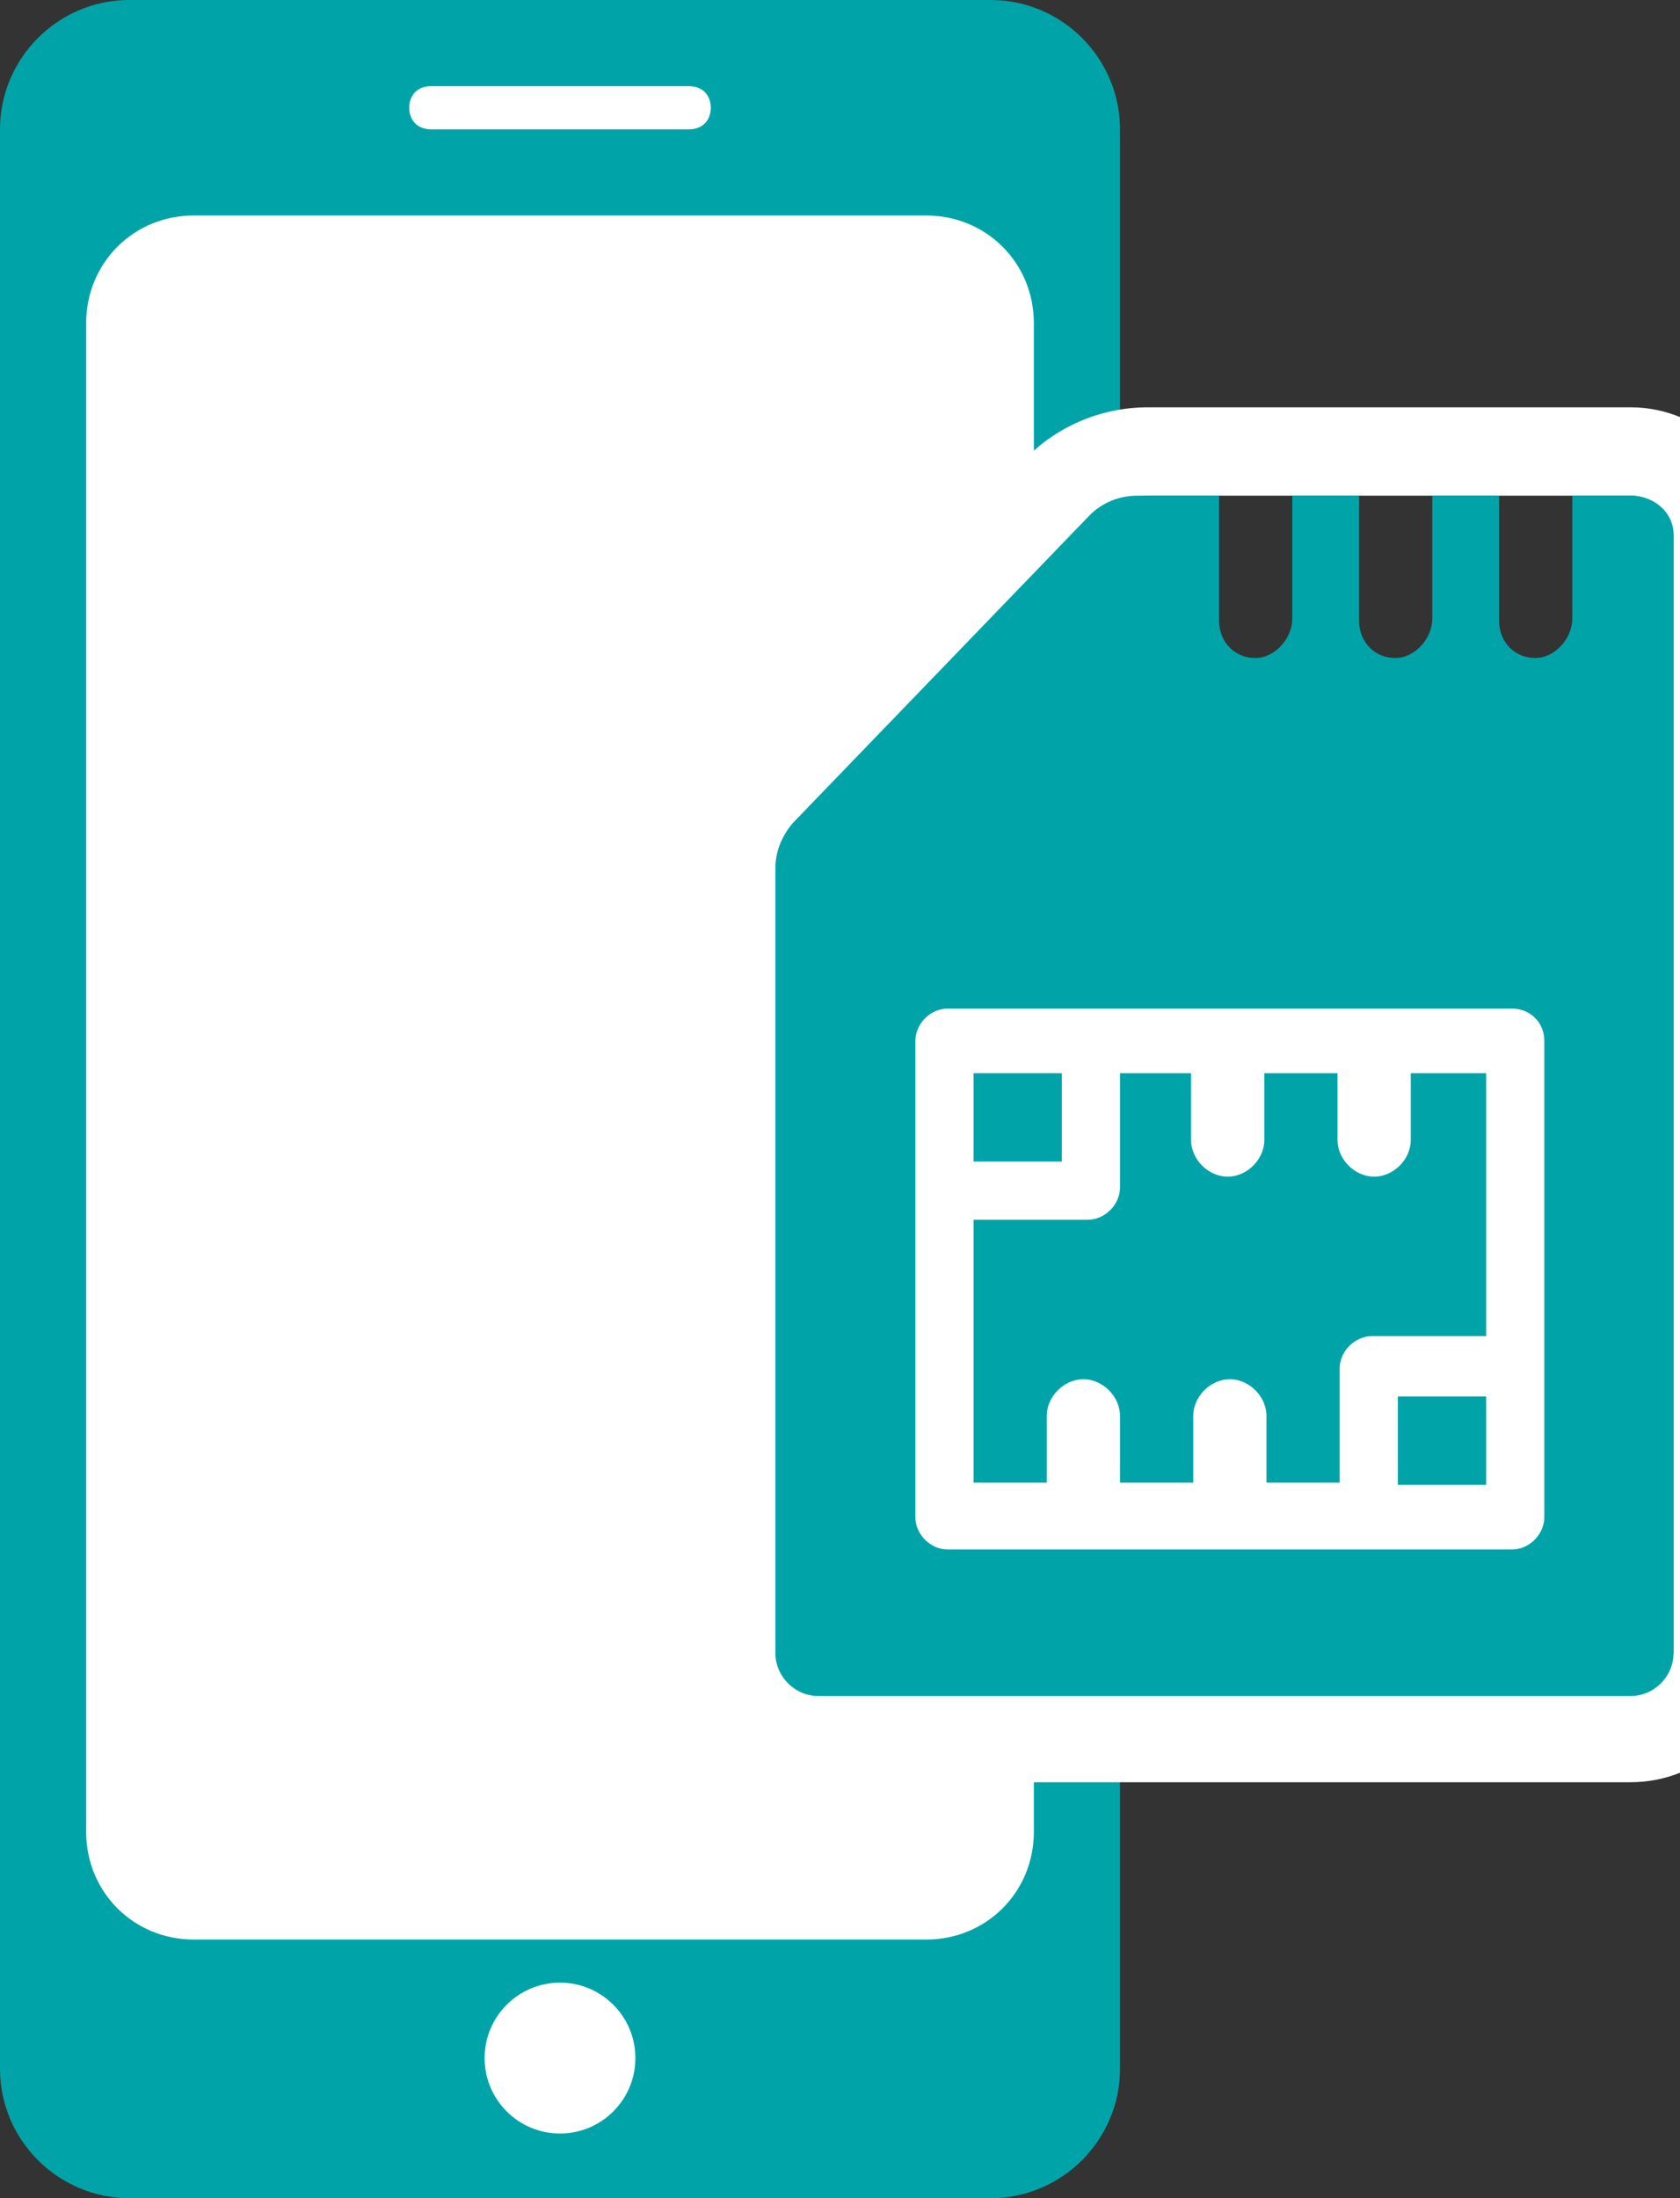
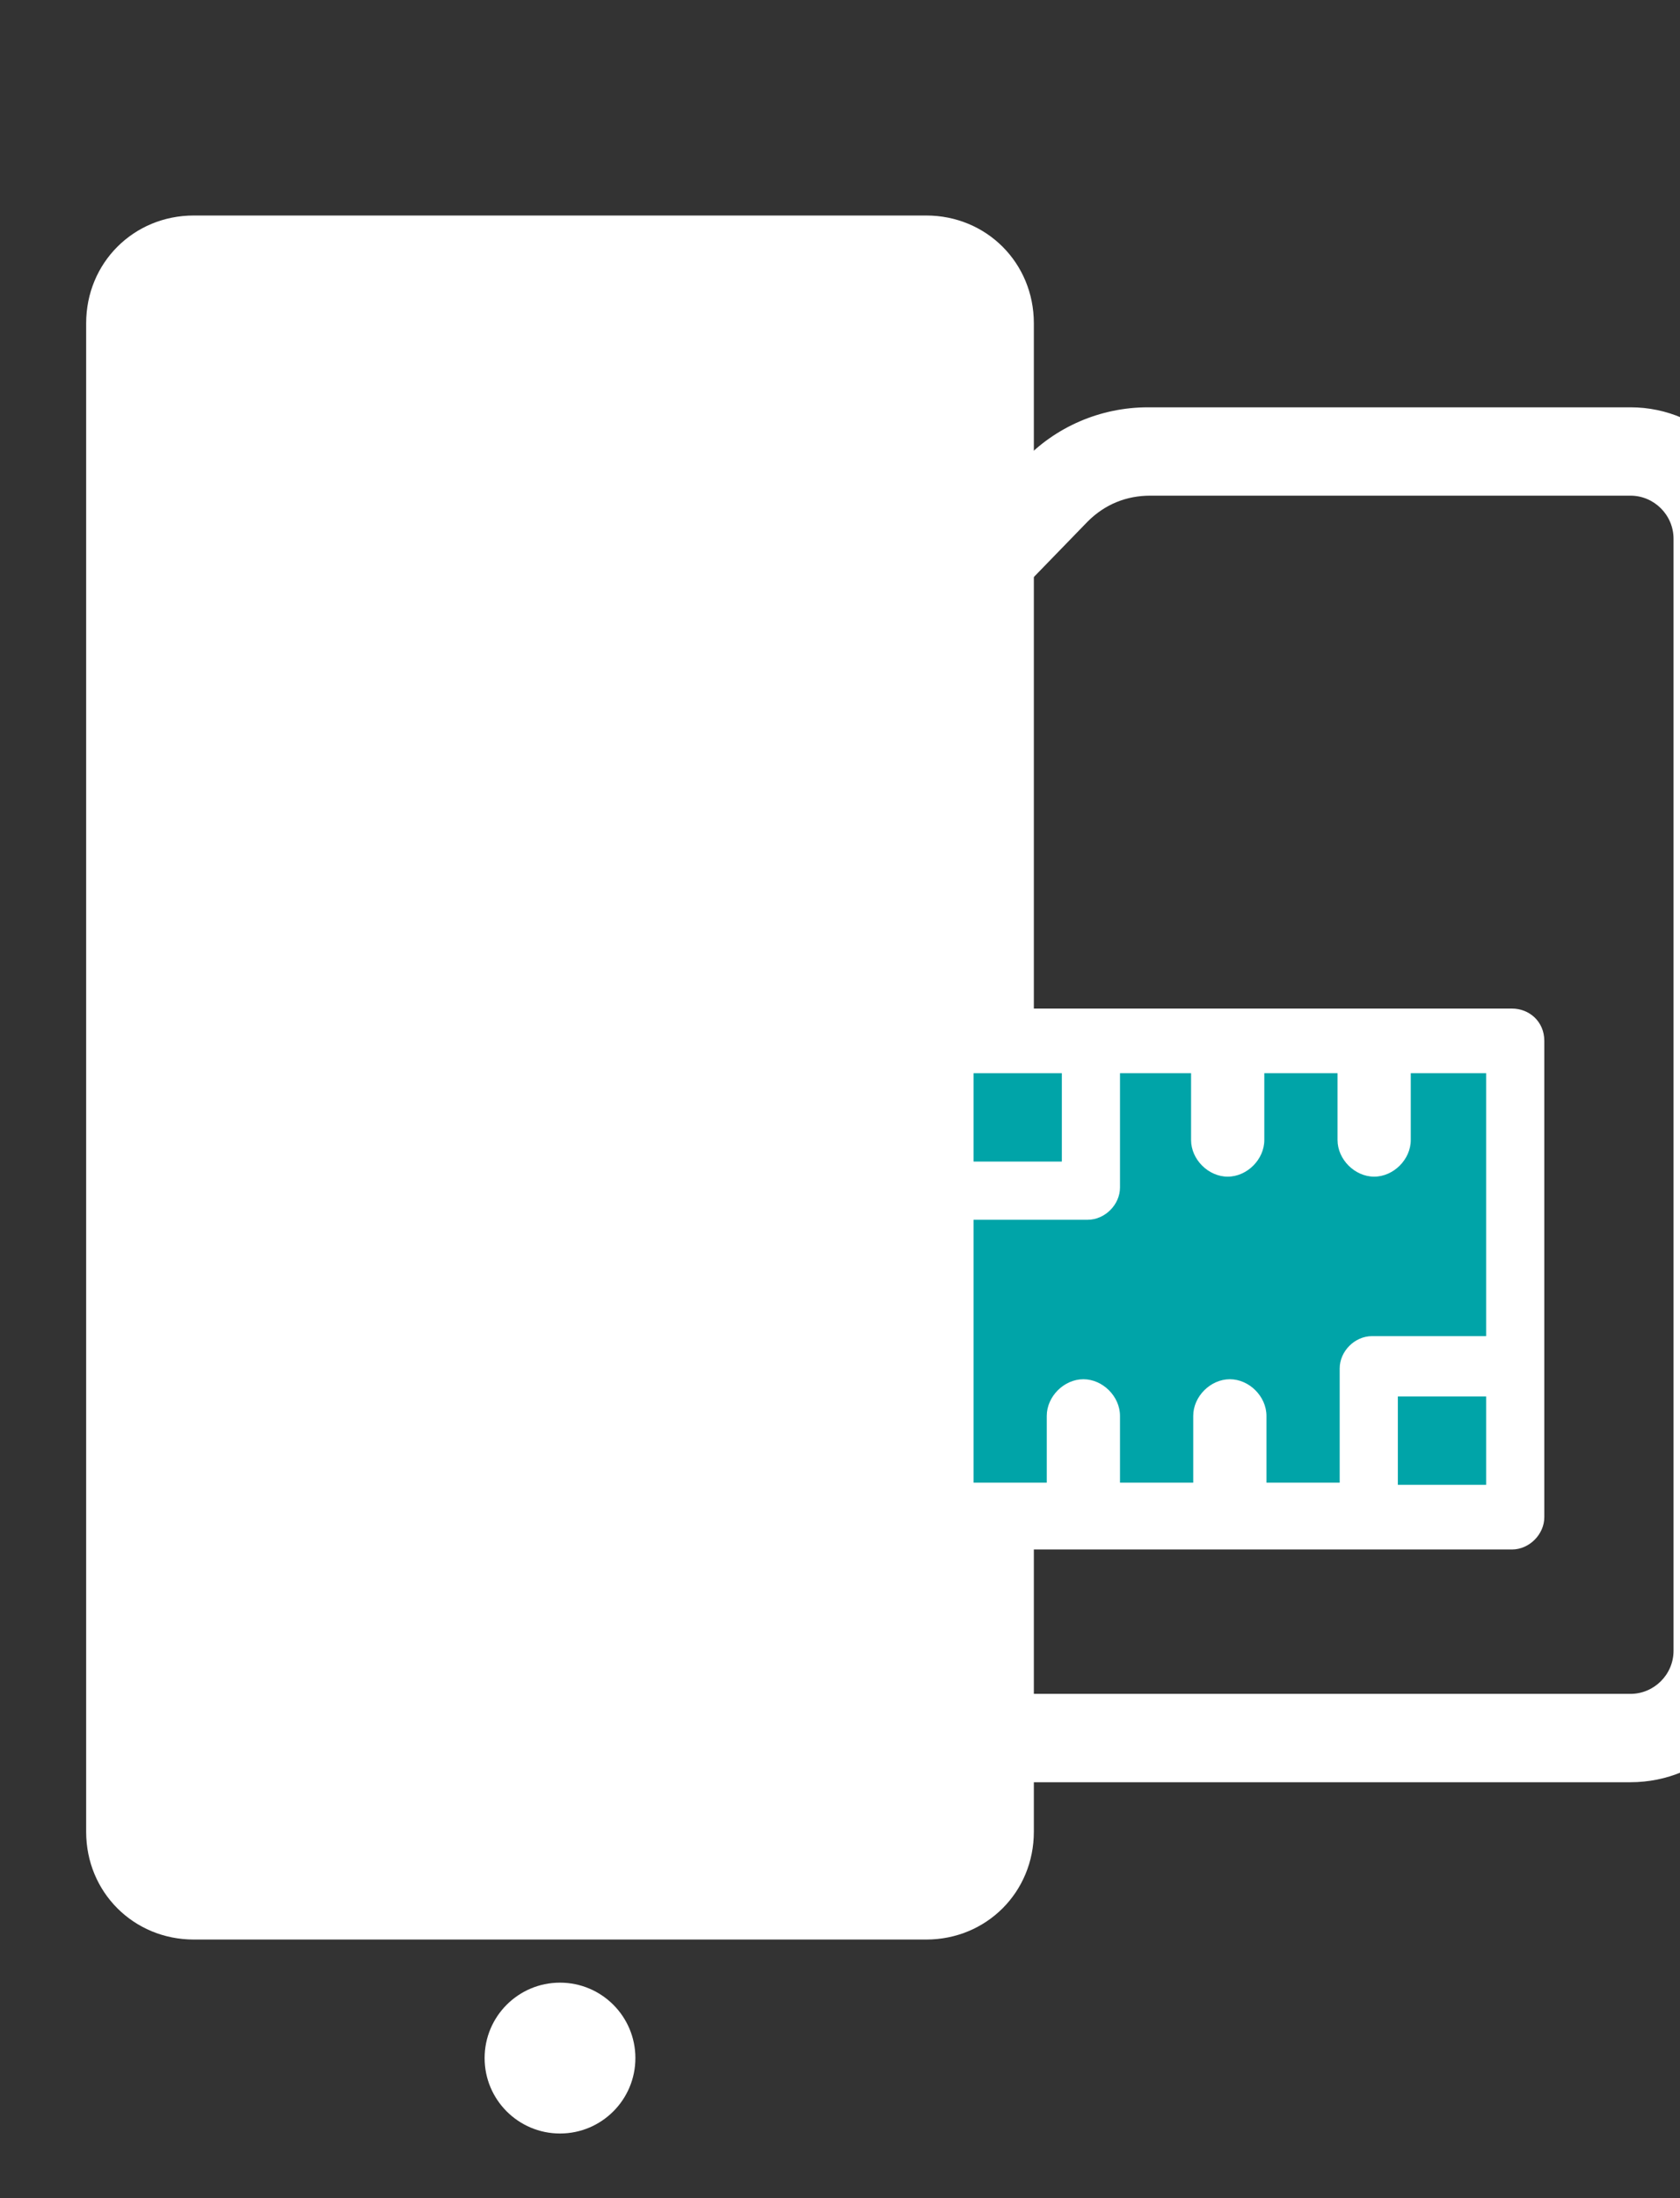
<svg xmlns="http://www.w3.org/2000/svg" version="1.1" id="レイヤー_1" x="0px" y="0px" viewBox="0 0 78 102" style="enable-background:new 0 0 78 102;" xml:space="preserve">
  <rect x="0" y="0" width="78" height="102" fill="#333333" stroke="none" />
  <style type="text/css">
	.st0{fill-rule:evenodd;clip-rule:evenodd;fill:#00A4A8;}
	.st1{fill-rule:evenodd;clip-rule:evenodd;fill:#FFFFFF;}
	.st2{fill:#FFFFFF;}
</style>
-   <path class="st0" d="M6,0h40c3.3,0,6,2.7,6,6v90c0,3.3-2.7,6-6,6H6c-3.3,0-6-2.7-6-6V6C0,2.7,2.7,0,6,0z" />
  <circle class="st1" cx="26" cy="95.5" r="3.5" />
  <path class="st1" d="M43,90H9c-2.8,0-5-2.2-5-5V15c0-2.8,2.2-5,5-5h34c2.8,0,5,2.2,5,5v70C48,87.8,45.8,90,43,90z" />
  <path class="st2" d="M75.7,23c1.1,0,2,0.9,2,2v51.6c0,1.1-0.9,2-2,2H38c-1.1,0-2-0.9-2-2V40.7c0-1.1,0.4-2.1,1.2-2.8l13.3-13.7  c0.8-0.8,1.8-1.2,2.9-1.2h3.4H73H75.7 M75.7,18.9H73H56.7h-3.4c-2.2,0-4.3,0.9-5.8,2.5L34.2,35c-1.5,1.5-2.3,3.5-2.3,5.7v35.9  c0,3.4,2.7,6.1,6.1,6.1h37.7c3.4,0,6.1-2.7,6.1-6.1V25C81.8,21.7,79.1,18.9,75.7,18.9z" />
  <g>
-     <path class="st0" d="M75.7,23H73v5.7c0,0.8-0.6,1.6-1.4,1.8c-1.1,0.2-2-0.6-2-1.7V23h-3.1l0,5.7c0,0.8-0.6,1.6-1.4,1.8   c-1.1,0.2-2-0.6-2-1.7V23h-3.1l0,5.7c0,0.8-0.6,1.6-1.4,1.8c-1.1,0.2-2-0.6-2-1.7V23h-3.8c-0.8,0-1.6,0.3-2.2,0.9L36.8,38.2   c-0.5,0.6-0.8,1.3-0.8,2.1v36.4c0,1.1,0.9,2,2,2h37.7c1.1,0,2-0.9,2-2V25C77.8,23.9,76.9,23,75.7,23z" />
    <path class="st1" d="M70.2,46.8H44c-0.8,0-1.5,0.7-1.5,1.5v22.1c0,0.8,0.7,1.5,1.5,1.5h26.2c0.8,0,1.5-0.7,1.5-1.5V48.3   C71.7,47.4,71,46.8,70.2,46.8z" />
    <rect x="45.2" y="49.8" class="st0" width="4.1" height="4.1" />
    <path class="st0" d="M65.5,49.8v3.1c0,0.9-0.8,1.7-1.7,1.7h0c-0.9,0-1.7-0.8-1.7-1.7v-3.1h-3.4v3.1c0,0.9-0.8,1.7-1.7,1.7h0   c-0.9,0-1.7-0.8-1.7-1.7v-3.1H52v0.3l0,5c0,0.8-0.7,1.5-1.5,1.5l-5,0h-0.3v12.2h3.4v-3.1c0-0.9,0.8-1.7,1.7-1.7h0   c0.9,0,1.7,0.8,1.7,1.7v3.1h3.4v-3.1c0-0.9,0.8-1.7,1.7-1.7h0c0.9,0,1.7,0.8,1.7,1.7v3.1h3.4v-0.3l0-5c0-0.8,0.7-1.5,1.5-1.5l5,0   h0.3V49.8H65.5z" />
    <rect x="64.9" y="64.8" class="st0" width="4.1" height="4.1" />
  </g>
-   <path class="st1" d="M32,6H20c-0.6,0-1-0.4-1-1v0c0-0.6,0.4-1,1-1h12c0.6,0,1,0.4,1,1v0C33,5.6,32.6,6,32,6z" />
</svg>